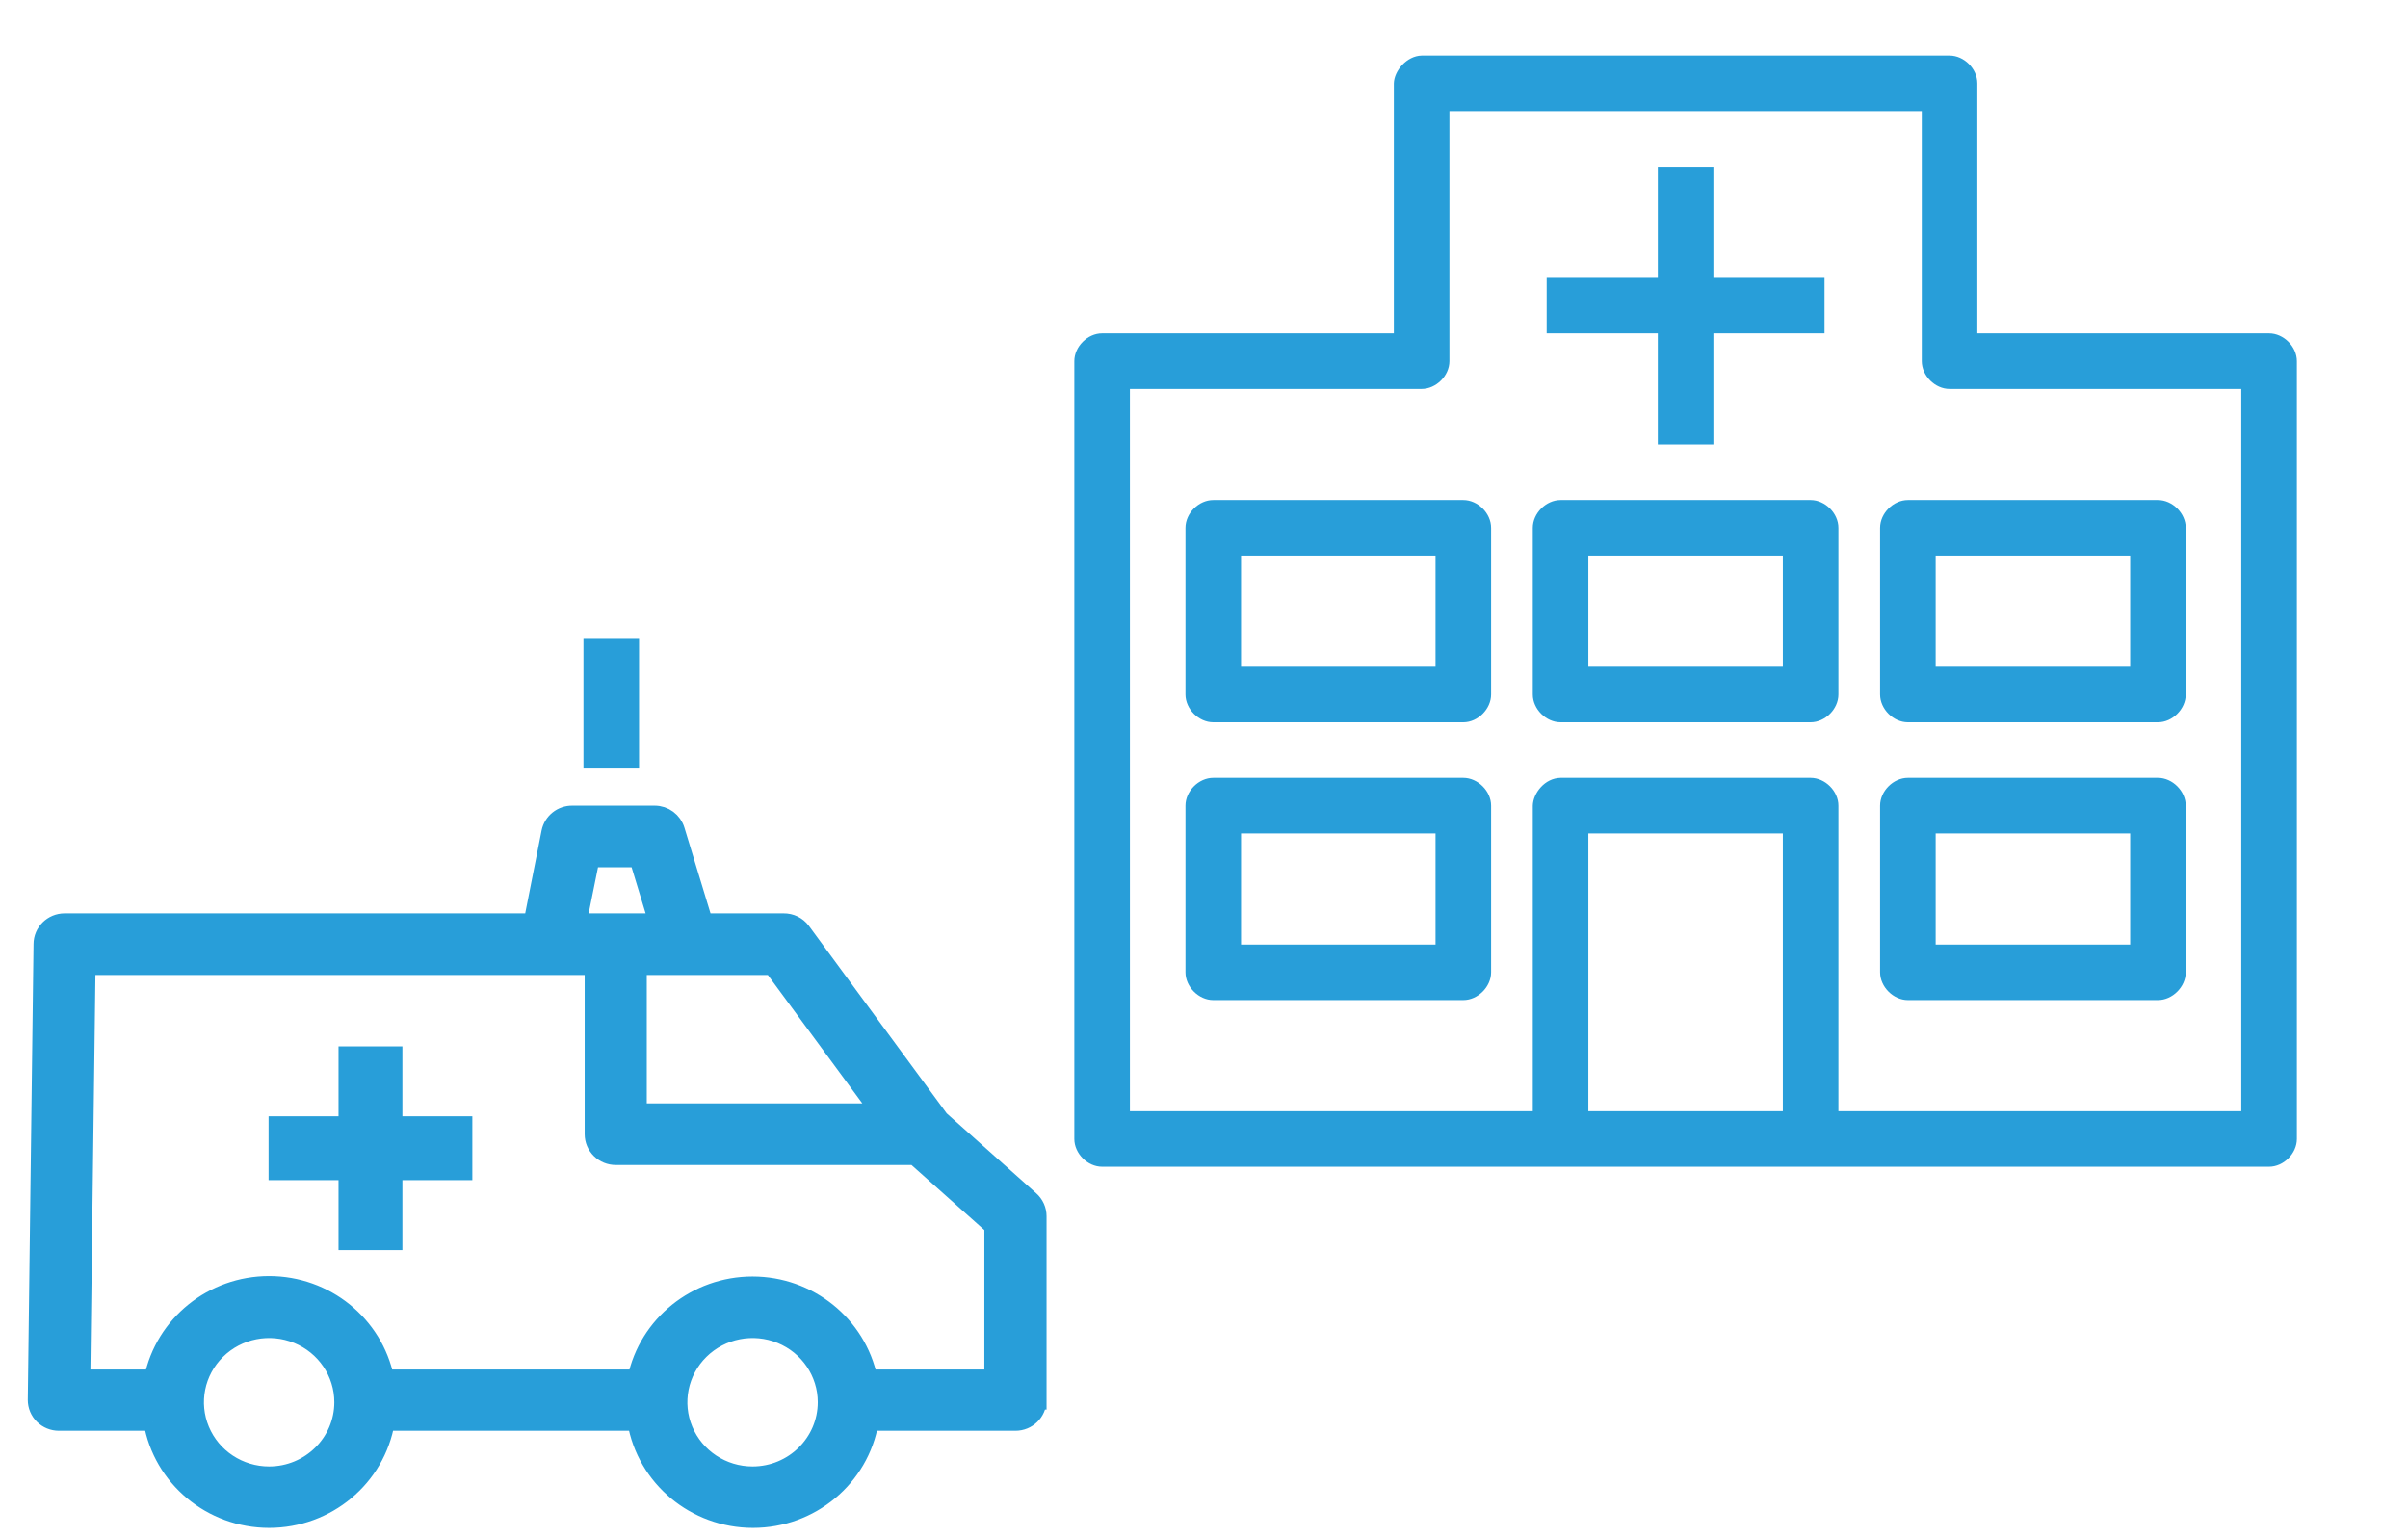
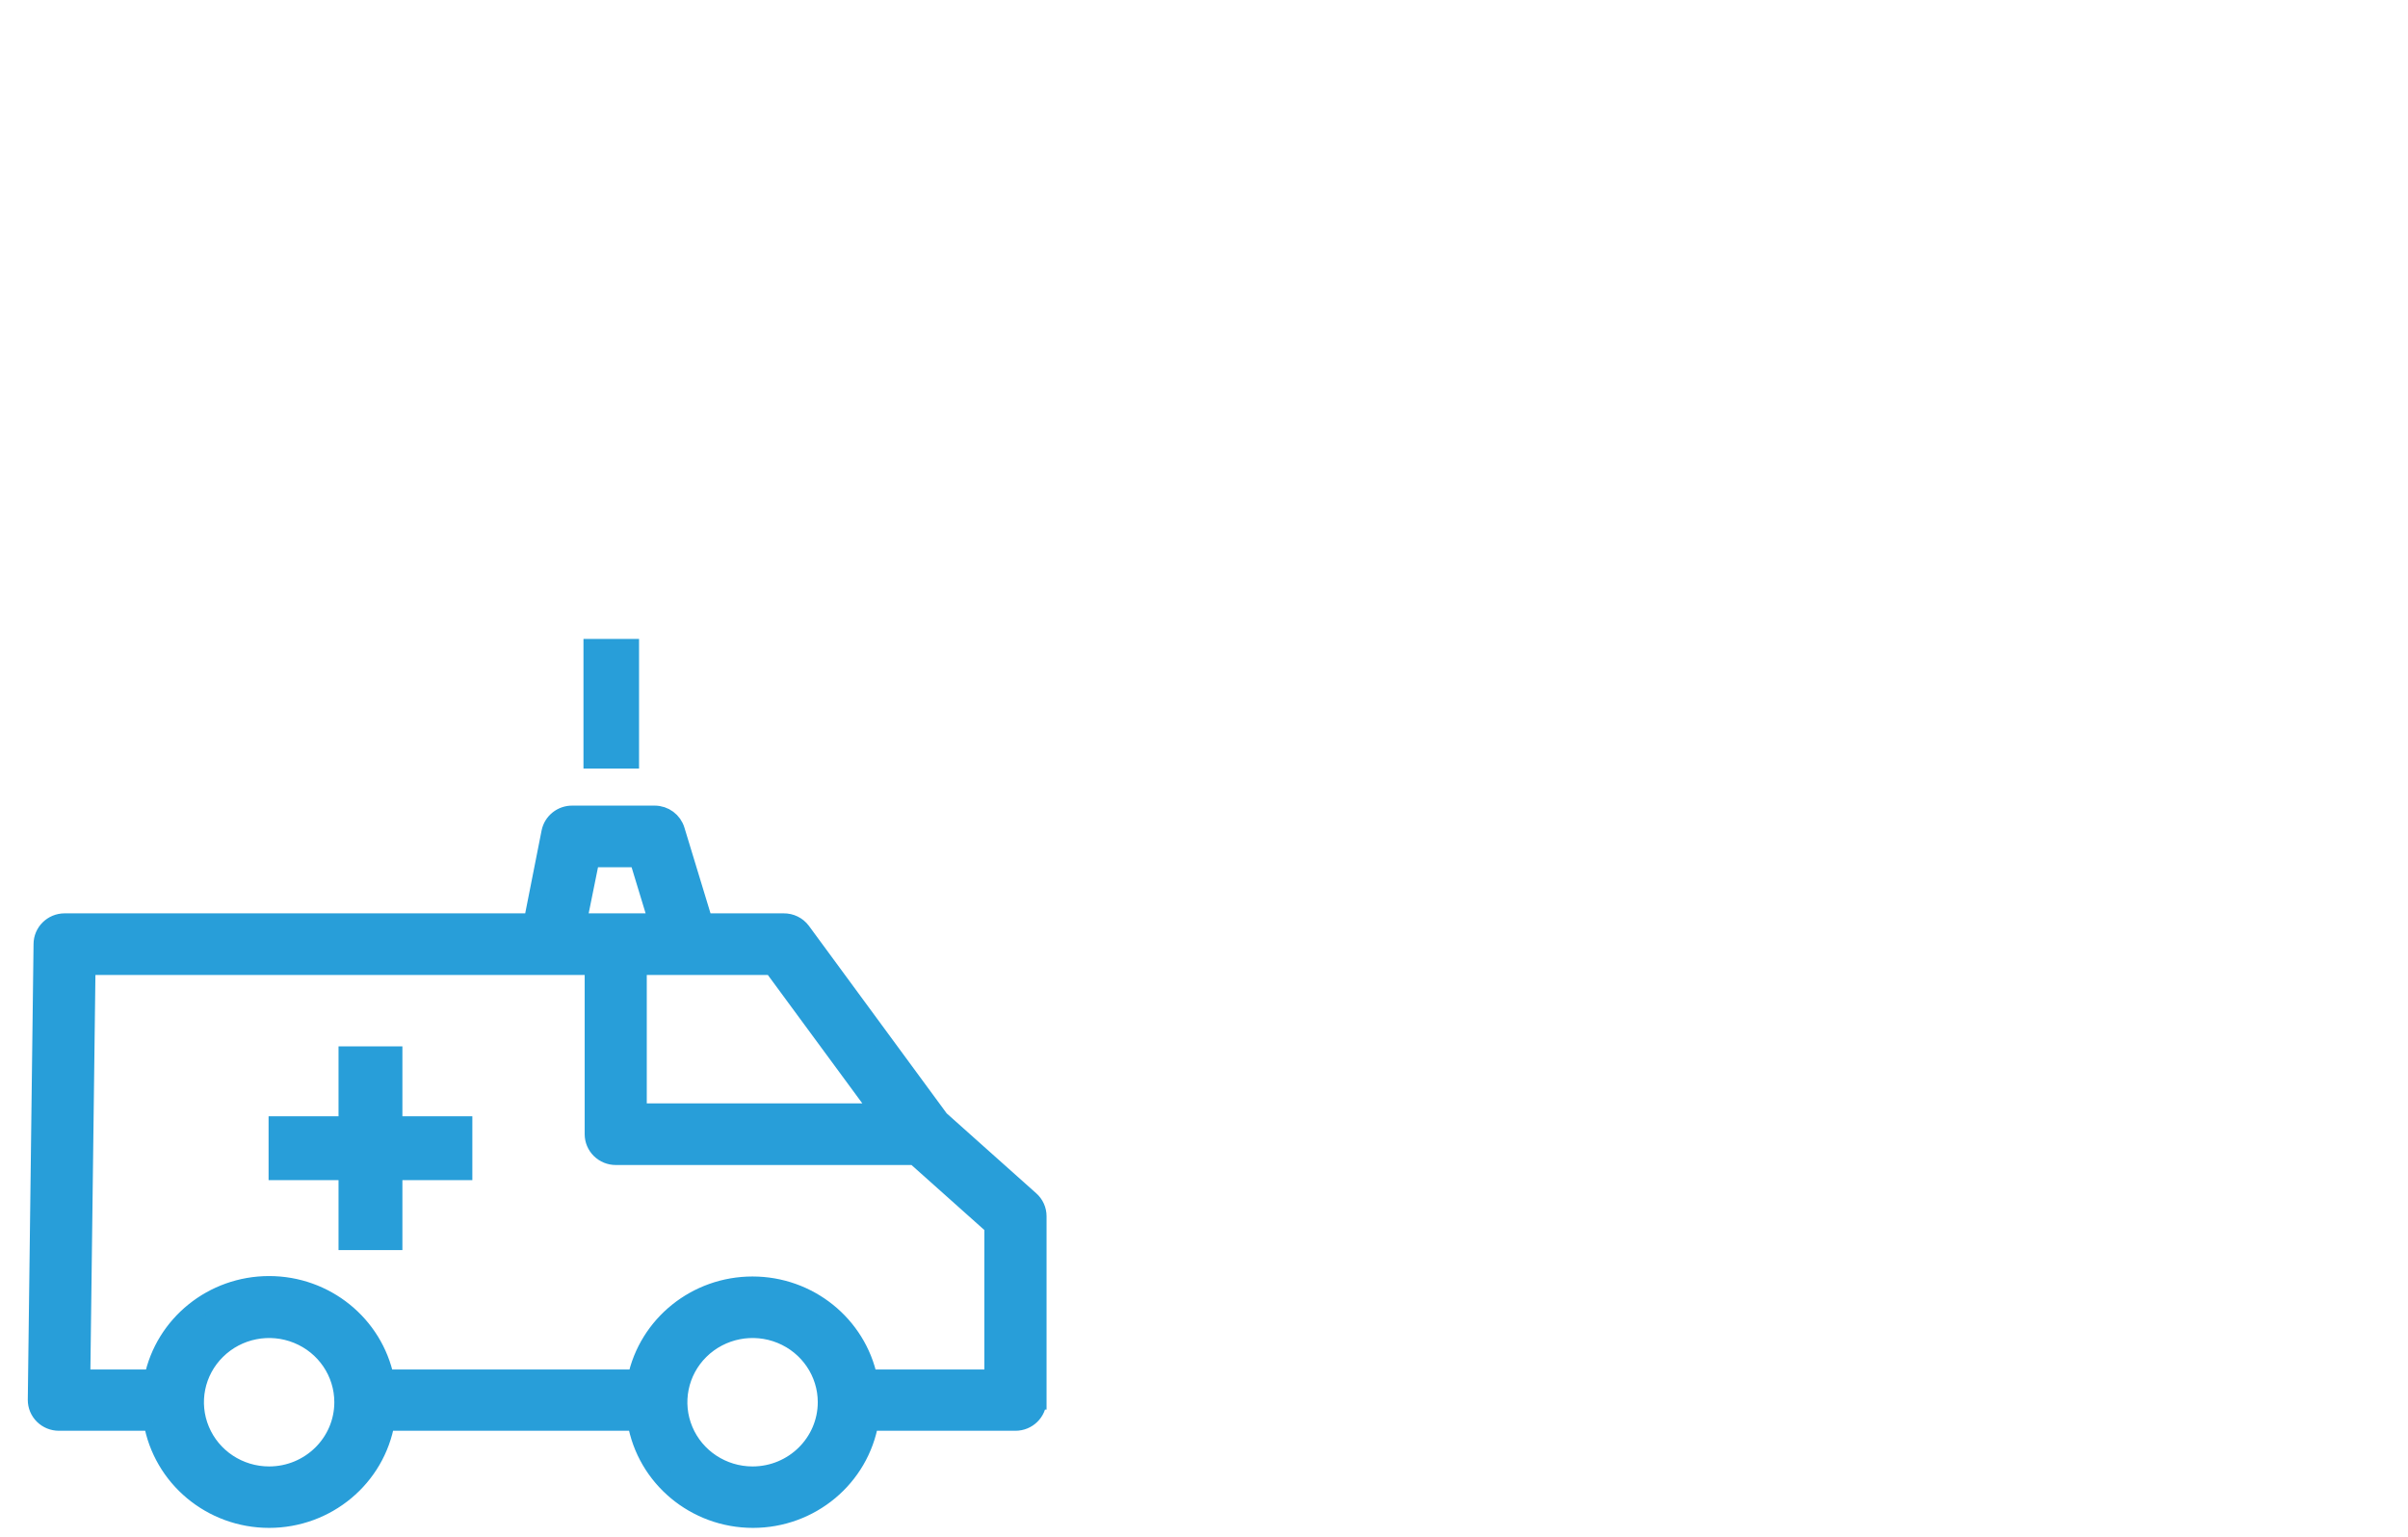
<svg xmlns="http://www.w3.org/2000/svg" width="130" height="83" viewBox="0 0 130 83">
  <g fill="none" fill-rule="evenodd" transform="translate(-507 3)">
-     <path fill="#289ED9" d="M583.75,0 C582.944,0.018 582.268,0.823 582.25,1.5 L582.25,15 L566.5,15 C565.715,15 565,15.715 565,16.5 L565,58.5 C565,59.285 565.715,60 566.5,60 L629.5,60 C630.285,60 631,59.285 631,58.5 L631,16.5 C631,15.715 630.285,15 629.5,15 L613.75,15 L613.75,1.5 C613.75,0.715 613.035,0 612.25,0 L583.75,0 Z M585.25,3 L610.75,3 L610.75,16.5 C610.75,17.285 611.465,18 612.25,18 L628,18 L628,57 L606.25,57 L606.25,40.5 C606.25,39.715 605.535,39 604.75,39 L591.25,39 C590.397,39.015 589.768,39.823 589.75,40.5 L589.75,57 L568,57 L568,18 L583.75,18 C584.535,18 585.25,17.285 585.25,16.5 L585.25,3 Z M596.5,6 L596.5,12 L590.5,12 L590.5,15 L596.5,15 L596.5,21 L599.5,21 L599.5,15 L605.5,15 L605.5,12 L599.5,12 L599.5,6 L596.5,6 Z M572.5,24 C571.715,24 571,24.715 571,25.5 L571,34.5 C571,35.285 571.715,36 572.5,36 L586,36 C586.785,36 587.5,35.285 587.5,34.5 L587.5,25.5 C587.5,24.715 586.785,24 586,24 L572.5,24 Z M591.25,24 C590.465,24 589.75,24.715 589.75,25.5 L589.75,34.5 C589.75,35.285 590.465,36 591.25,36 L604.75,36 C605.535,36 606.25,35.285 606.25,34.5 L606.25,25.5 C606.25,24.715 605.535,24 604.75,24 L591.25,24 Z M610,24 C609.215,24 608.5,24.715 608.5,25.5 L608.5,34.5 C608.5,35.285 609.215,36 610,36 L623.5,36 C624.285,36 625,35.285 625,34.5 L625,25.5 C625,24.715 624.285,24 623.5,24 L610,24 Z M574,27 L584.5,27 L584.5,33 L574,33 L574,27 Z M592.75,27 L603.25,27 L603.25,33 L592.75,33 L592.75,27 Z M611.5,27 L622,27 L622,33 L611.5,33 L611.5,27 Z M572.5,39 C571.715,39 571,39.715 571,40.5 L571,49.5 C571,50.285 571.715,51 572.5,51 L586,51 C586.785,51 587.5,50.285 587.5,49.5 L587.5,40.5 C587.5,39.715 586.785,39 586,39 L572.5,39 Z M610,39 C609.215,39 608.5,39.715 608.5,40.5 L608.5,49.5 C608.5,50.285 609.215,51 610,51 L623.5,51 C624.285,51 625,50.285 625,49.5 L625,40.5 C625,39.715 624.285,39 623.5,39 L610,39 Z M574,42 L584.5,42 L584.5,48 L574,48 L574,42 Z M592.75,42 L603.25,42 L603.25,57 L592.75,57 L592.75,42 Z M611.5,42 L622,42 L622,48 L611.5,48 L611.5,42 Z" />
    <path fill="#289ED9" stroke="#289ED9" d="M563,72.61 L563,62.669 C563,62.341 562.86,62.028 562.611,61.807 L557.737,57.456 L550.263,47.283 C550.037,46.985 549.683,46.813 549.308,46.817 L544.988,46.817 L543.473,41.839 C543.326,41.341 542.866,41 542.343,41 L537.909,41 C537.338,40.989 536.843,41.384 536.73,41.936 L535.765,46.817 L510.49,46.817 C509.84,46.817 509.311,47.338 509.311,47.981 L509,72.592 C509,72.901 509.124,73.197 509.345,73.415 C509.566,73.633 509.866,73.756 510.179,73.756 L515.249,73.756 L515.246,73.756 C515.764,76.785 518.419,79 521.529,79 C524.64,79 527.297,76.785 527.813,73.756 L541.369,73.756 C541.885,76.785 544.542,79 547.652,79 C550.762,79 553.419,76.785 553.935,73.756 L561.821,73.756 C562.465,73.756 562.99,73.247 562.999,72.61 L563,72.61 Z M554.543,57.079 L541.417,57.079 L541.417,49.144 L548.706,49.144 L554.543,57.079 Z M538.876,43.327 L541.468,43.327 L542.529,46.817 L538.169,46.817 L538.876,43.327 Z M521.529,76.682 C519.904,76.682 518.437,75.716 517.816,74.232 C517.194,72.751 517.537,71.044 518.688,69.911 C519.837,68.774 521.566,68.436 523.067,69.049 C524.571,69.663 525.549,71.11 525.549,72.715 C525.547,74.905 523.749,76.68 521.529,76.682 Z M547.629,76.682 C546.003,76.682 544.537,75.716 543.915,74.232 C543.293,72.751 543.637,71.044 544.785,69.911 C545.937,68.774 547.666,68.436 549.167,69.049 C550.668,69.663 551.649,71.11 551.649,72.715 C551.644,74.905 549.848,76.68 547.629,76.682 Z M560.642,71.447 L553.875,71.447 C553.263,68.522 550.652,66.425 547.627,66.425 C544.599,66.425 541.988,68.522 541.376,71.447 L527.778,71.447 C527.175,68.511 524.562,66.402 521.528,66.402 C518.493,66.402 515.878,68.511 515.277,71.447 L511.374,71.447 L511.658,49.144 L539.065,49.144 L539.065,58.242 C539.065,58.552 539.189,58.847 539.41,59.065 C539.631,59.283 539.931,59.406 540.244,59.406 L556.399,59.406 L560.643,63.194 L560.642,71.447 Z" />
    <polygon fill="#289ED9" stroke="#289ED9" points="528.224 54 525.776 54 525.776 57.775 522 57.775 522 60.223 525.776 60.223 525.776 64 528.224 64 528.224 60.223 532 60.223 532 57.775 528.224 57.775" />
    <polygon fill="#289ED9" stroke="#289ED9" points="539 38 541 38 541 32 539 32" />
  </g>
</svg>